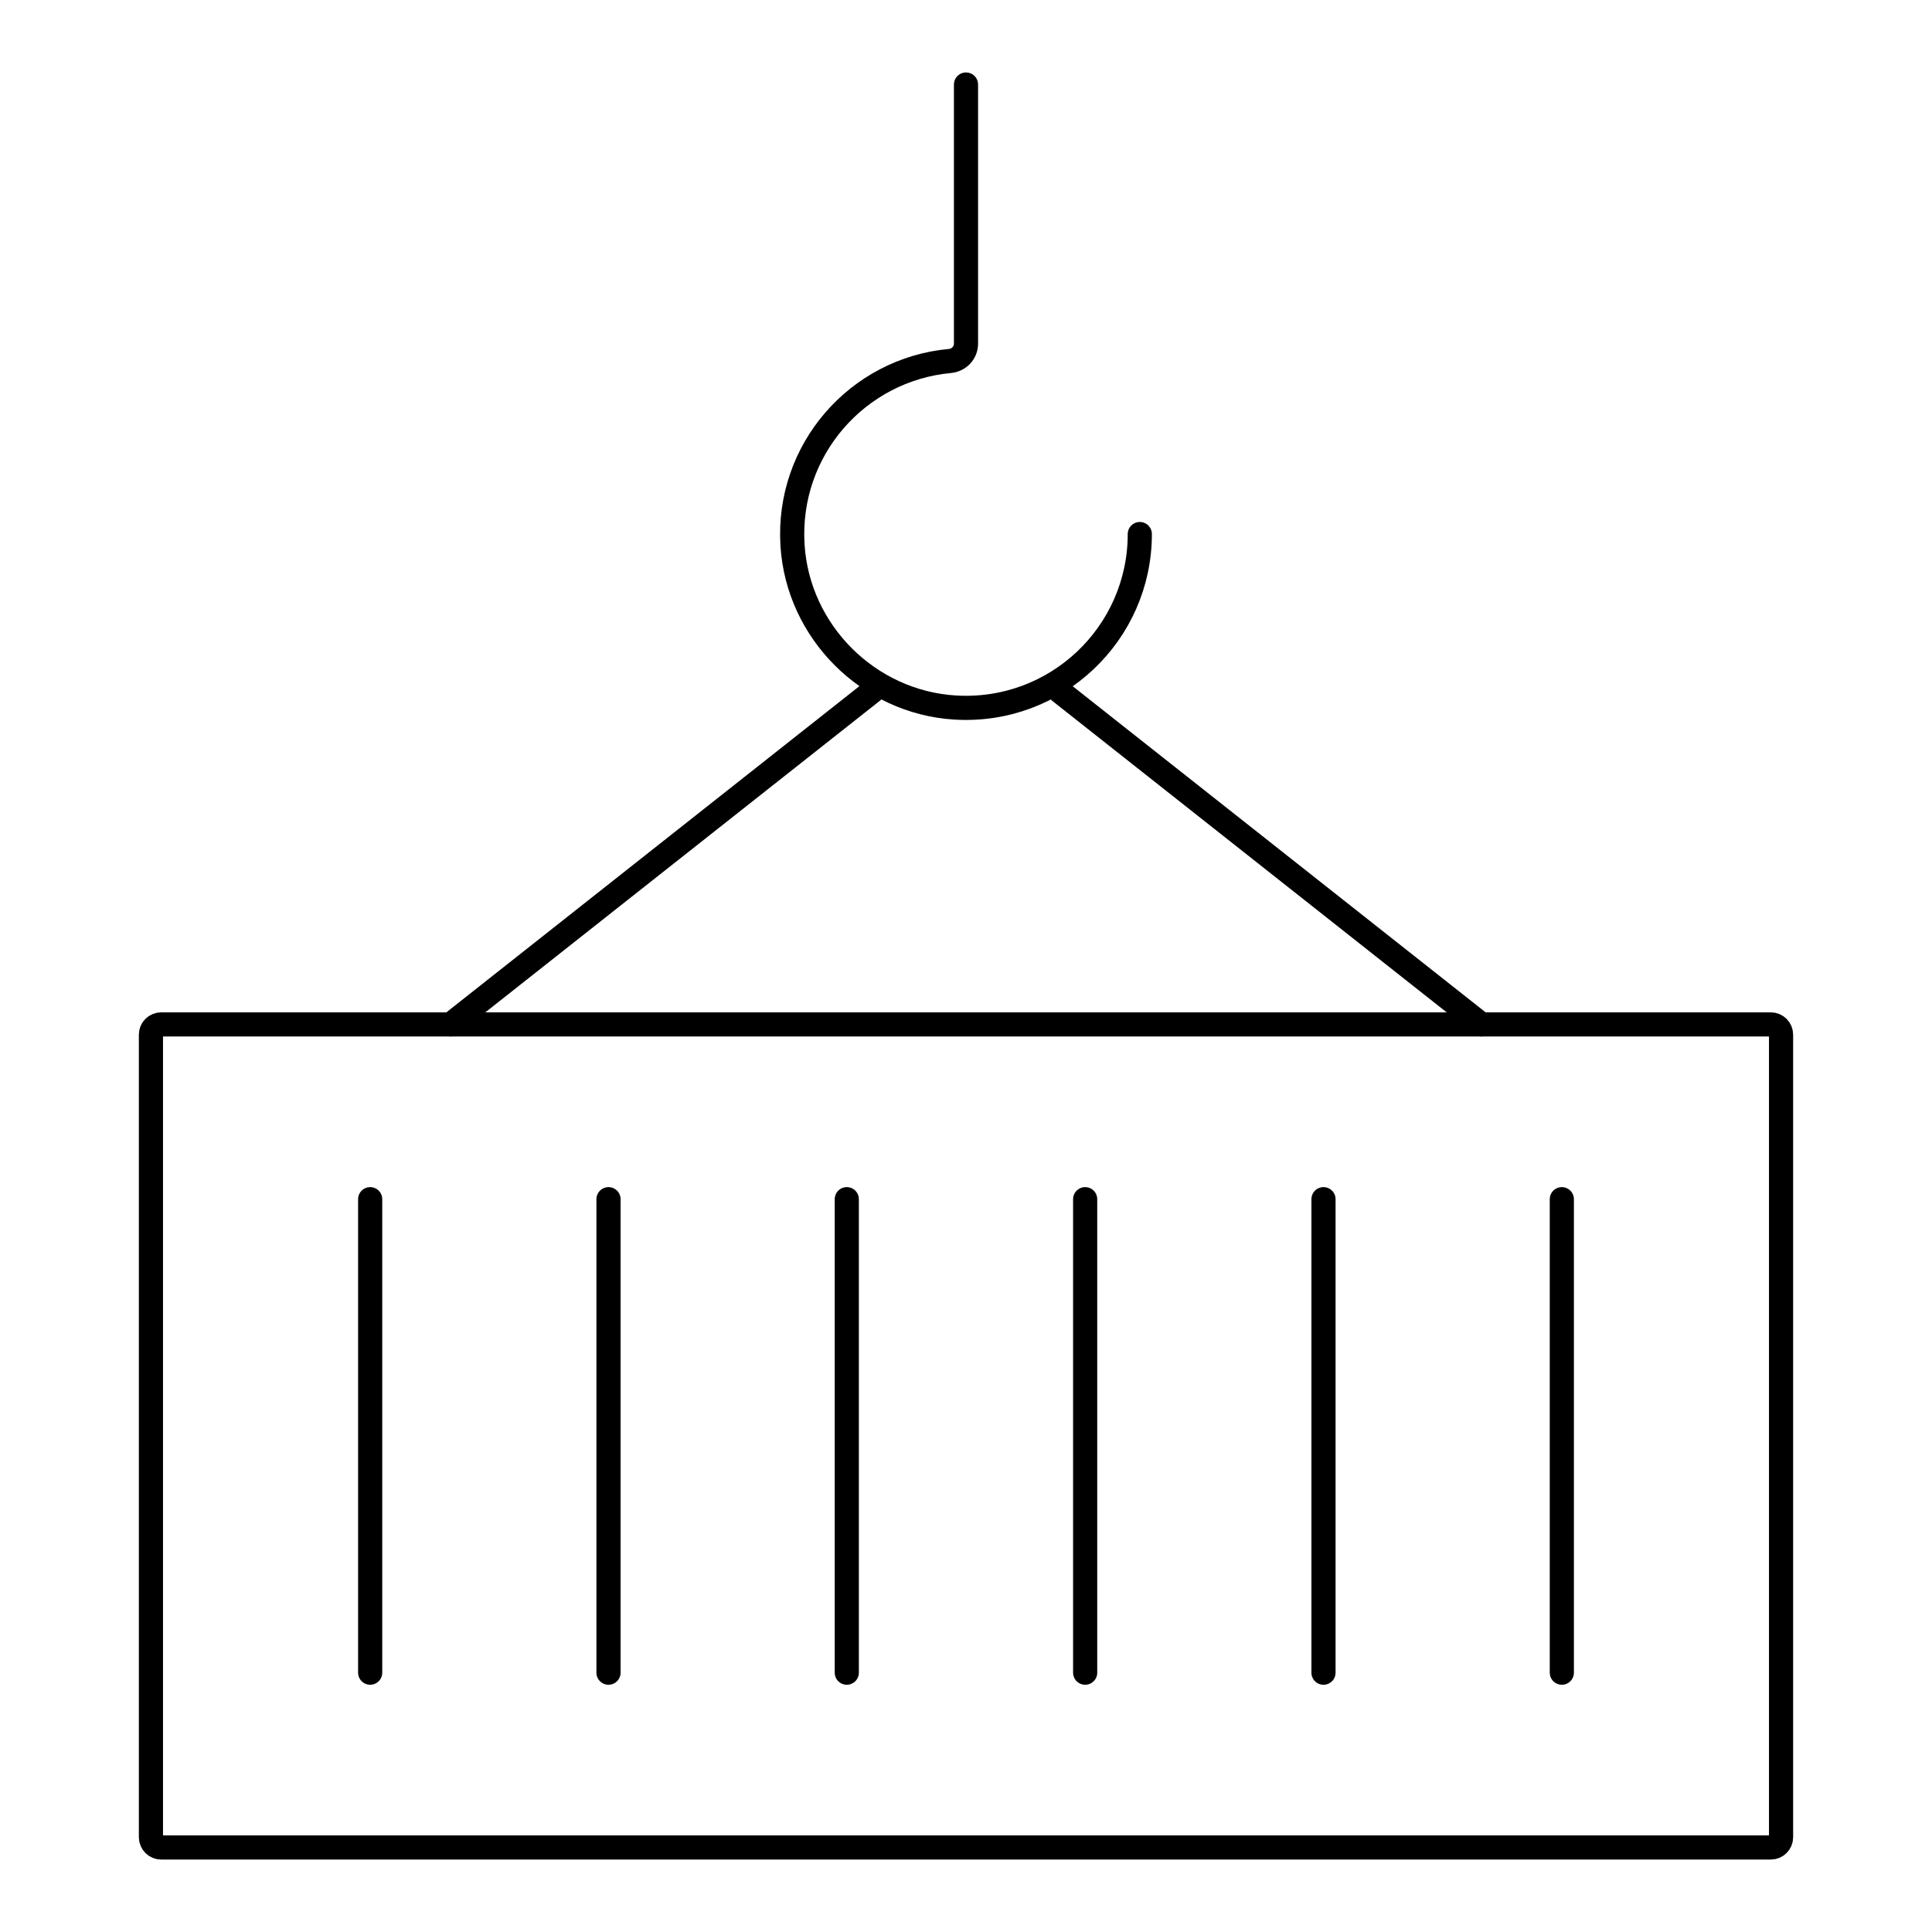
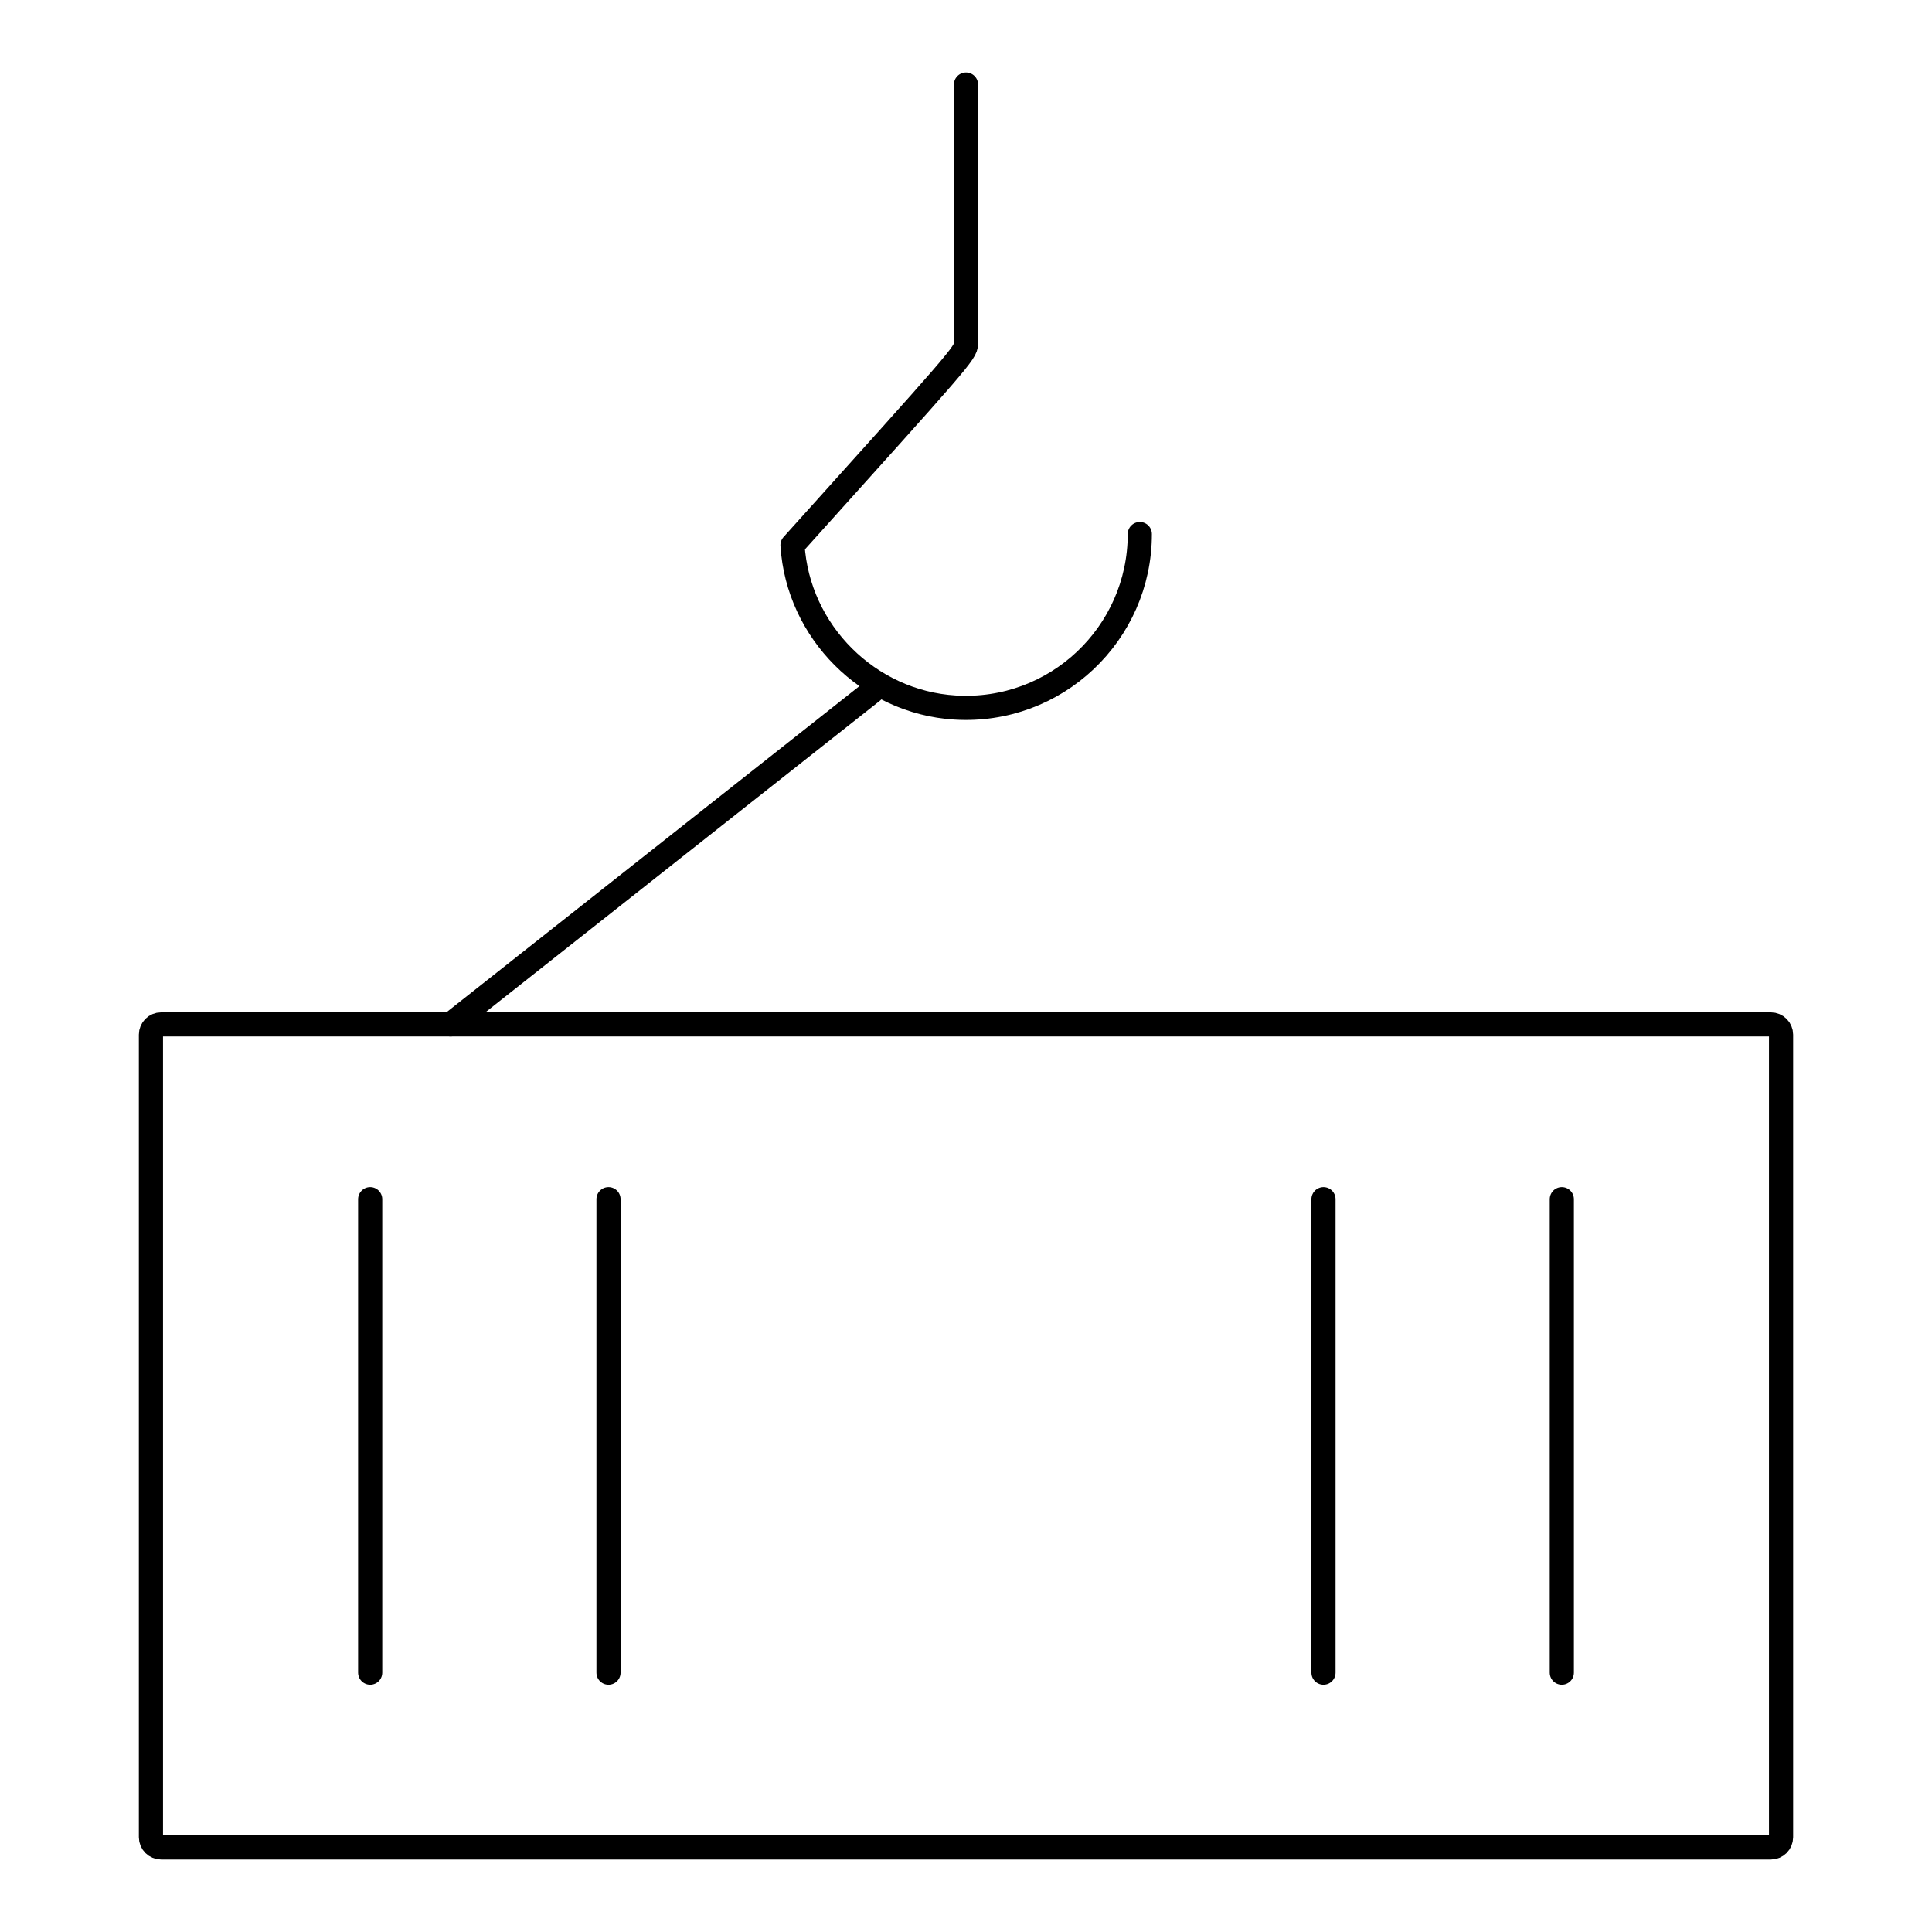
<svg xmlns="http://www.w3.org/2000/svg" version="1.1" id="Calque_1" x="0px" y="0px" width="80px" height="80px" viewBox="0 0 80 80" enable-background="new 0 0 80 80" xml:space="preserve">
  <g>
-     <path fill="none" stroke="#000000" stroke-linecap="round" stroke-linejoin="round" stroke-miterlimit="10" d="M47.197,22.114   c0,4.127-3.475,7.442-7.656,7.183c-3.584-0.223-6.502-3.139-6.725-6.724c-0.244-3.955,2.705-7.274,6.516-7.625   C39.709,14.913,40,14.607,40,14.23V3.5" />
+     <path fill="none" stroke="#000000" stroke-linecap="round" stroke-linejoin="round" stroke-miterlimit="10" d="M47.197,22.114   c0,4.127-3.475,7.442-7.656,7.183c-3.584-0.223-6.502-3.139-6.725-6.724C39.709,14.913,40,14.607,40,14.23V3.5" />
    <path fill="none" stroke="#000000" stroke-linecap="round" stroke-linejoin="round" stroke-miterlimit="10" d="M73.326,76.5H6.674   c-0.234,0-0.424-0.19-0.424-0.424V42.843c0-0.234,0.189-0.424,0.424-0.424h66.652c0.234,0,0.424,0.19,0.424,0.424v33.233   C73.75,76.31,73.561,76.5,73.326,76.5z" />
    <line fill="none" stroke="#000000" stroke-linecap="round" stroke-linejoin="round" stroke-miterlimit="10" x1="18.658" y1="42.418" x2="36.123" y2="28.625" />
-     <line fill="none" stroke="#000000" stroke-linecap="round" stroke-linejoin="round" stroke-miterlimit="10" x1="61.342" y1="42.418" x2="43.877" y2="28.625" />
    <line fill="none" stroke="#000000" stroke-linecap="round" stroke-linejoin="round" stroke-miterlimit="10" x1="15.328" y1="49.656" x2="15.328" y2="69.262" />
    <line fill="none" stroke="#000000" stroke-linecap="round" stroke-linejoin="round" stroke-miterlimit="10" x1="25.197" y1="49.656" x2="25.197" y2="69.262" />
-     <line fill="none" stroke="#000000" stroke-linecap="round" stroke-linejoin="round" stroke-miterlimit="10" x1="35.064" y1="49.656" x2="35.064" y2="69.262" />
-     <line fill="none" stroke="#000000" stroke-linecap="round" stroke-linejoin="round" stroke-miterlimit="10" x1="44.934" y1="49.656" x2="44.934" y2="69.262" />
    <line fill="none" stroke="#000000" stroke-linecap="round" stroke-linejoin="round" stroke-miterlimit="10" x1="54.803" y1="49.656" x2="54.803" y2="69.262" />
    <line fill="none" stroke="#000000" stroke-linecap="round" stroke-linejoin="round" stroke-miterlimit="10" x1="64.672" y1="49.656" x2="64.672" y2="69.262" />
  </g>
</svg>